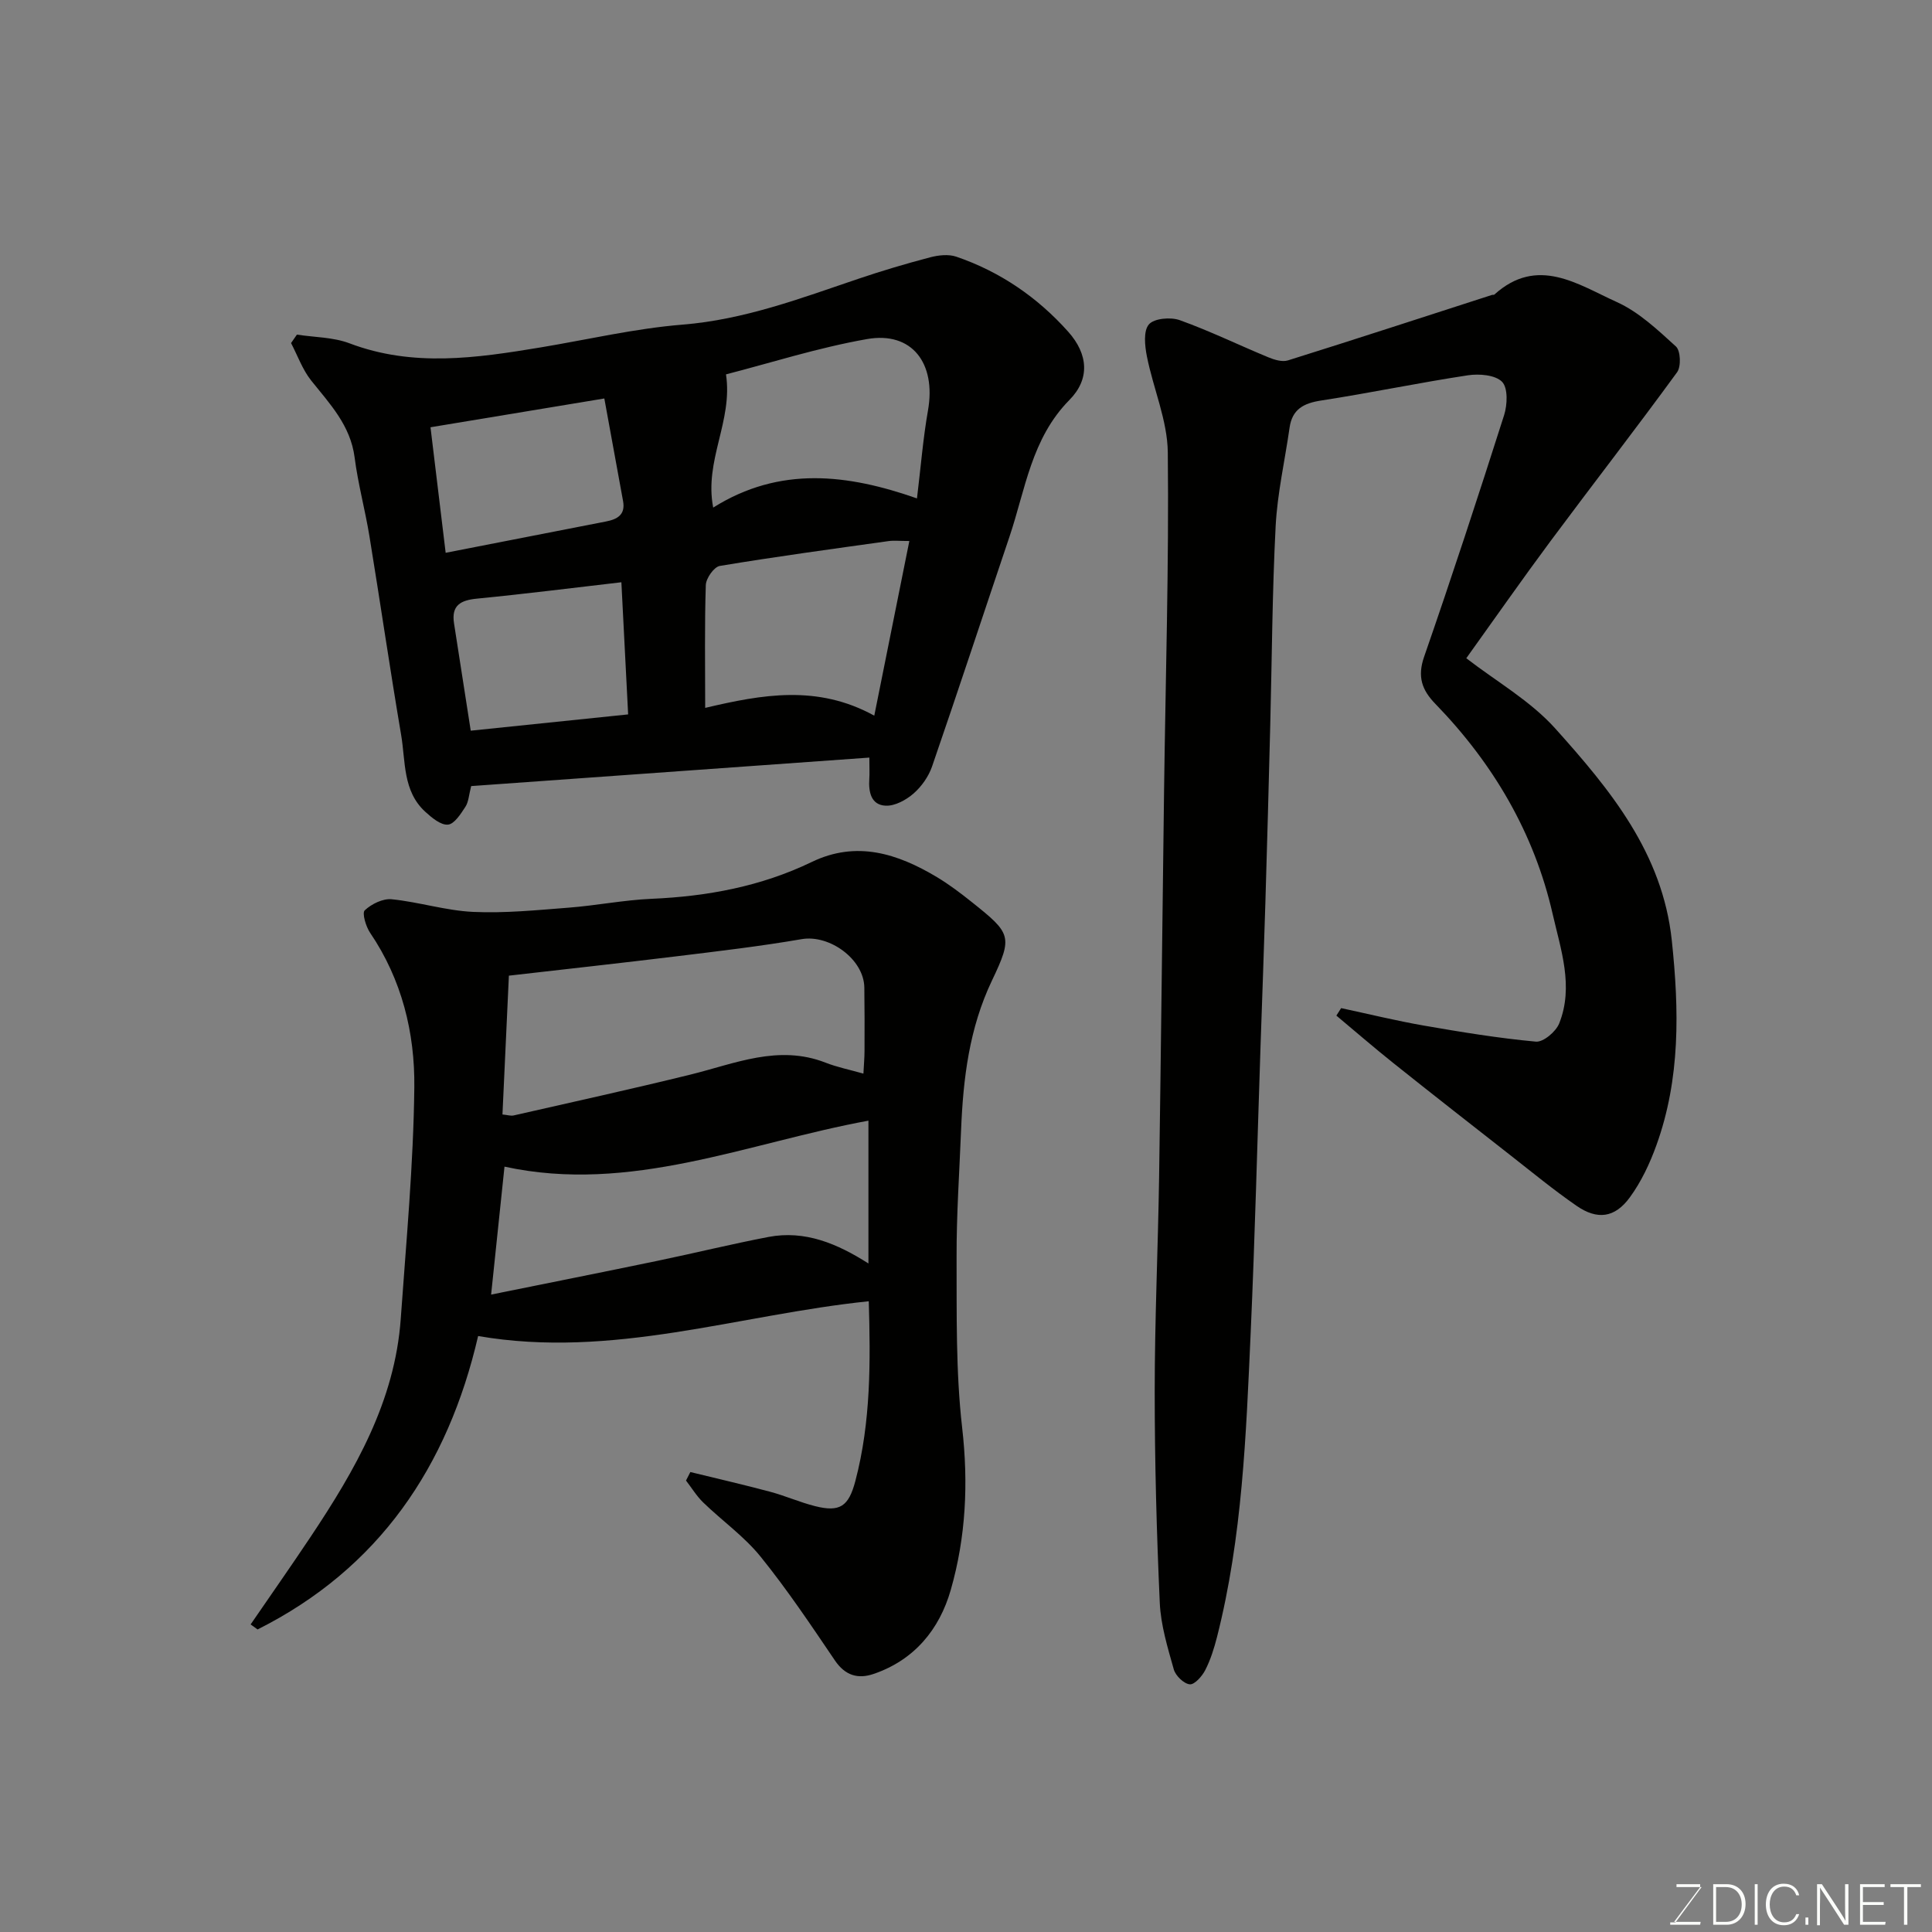
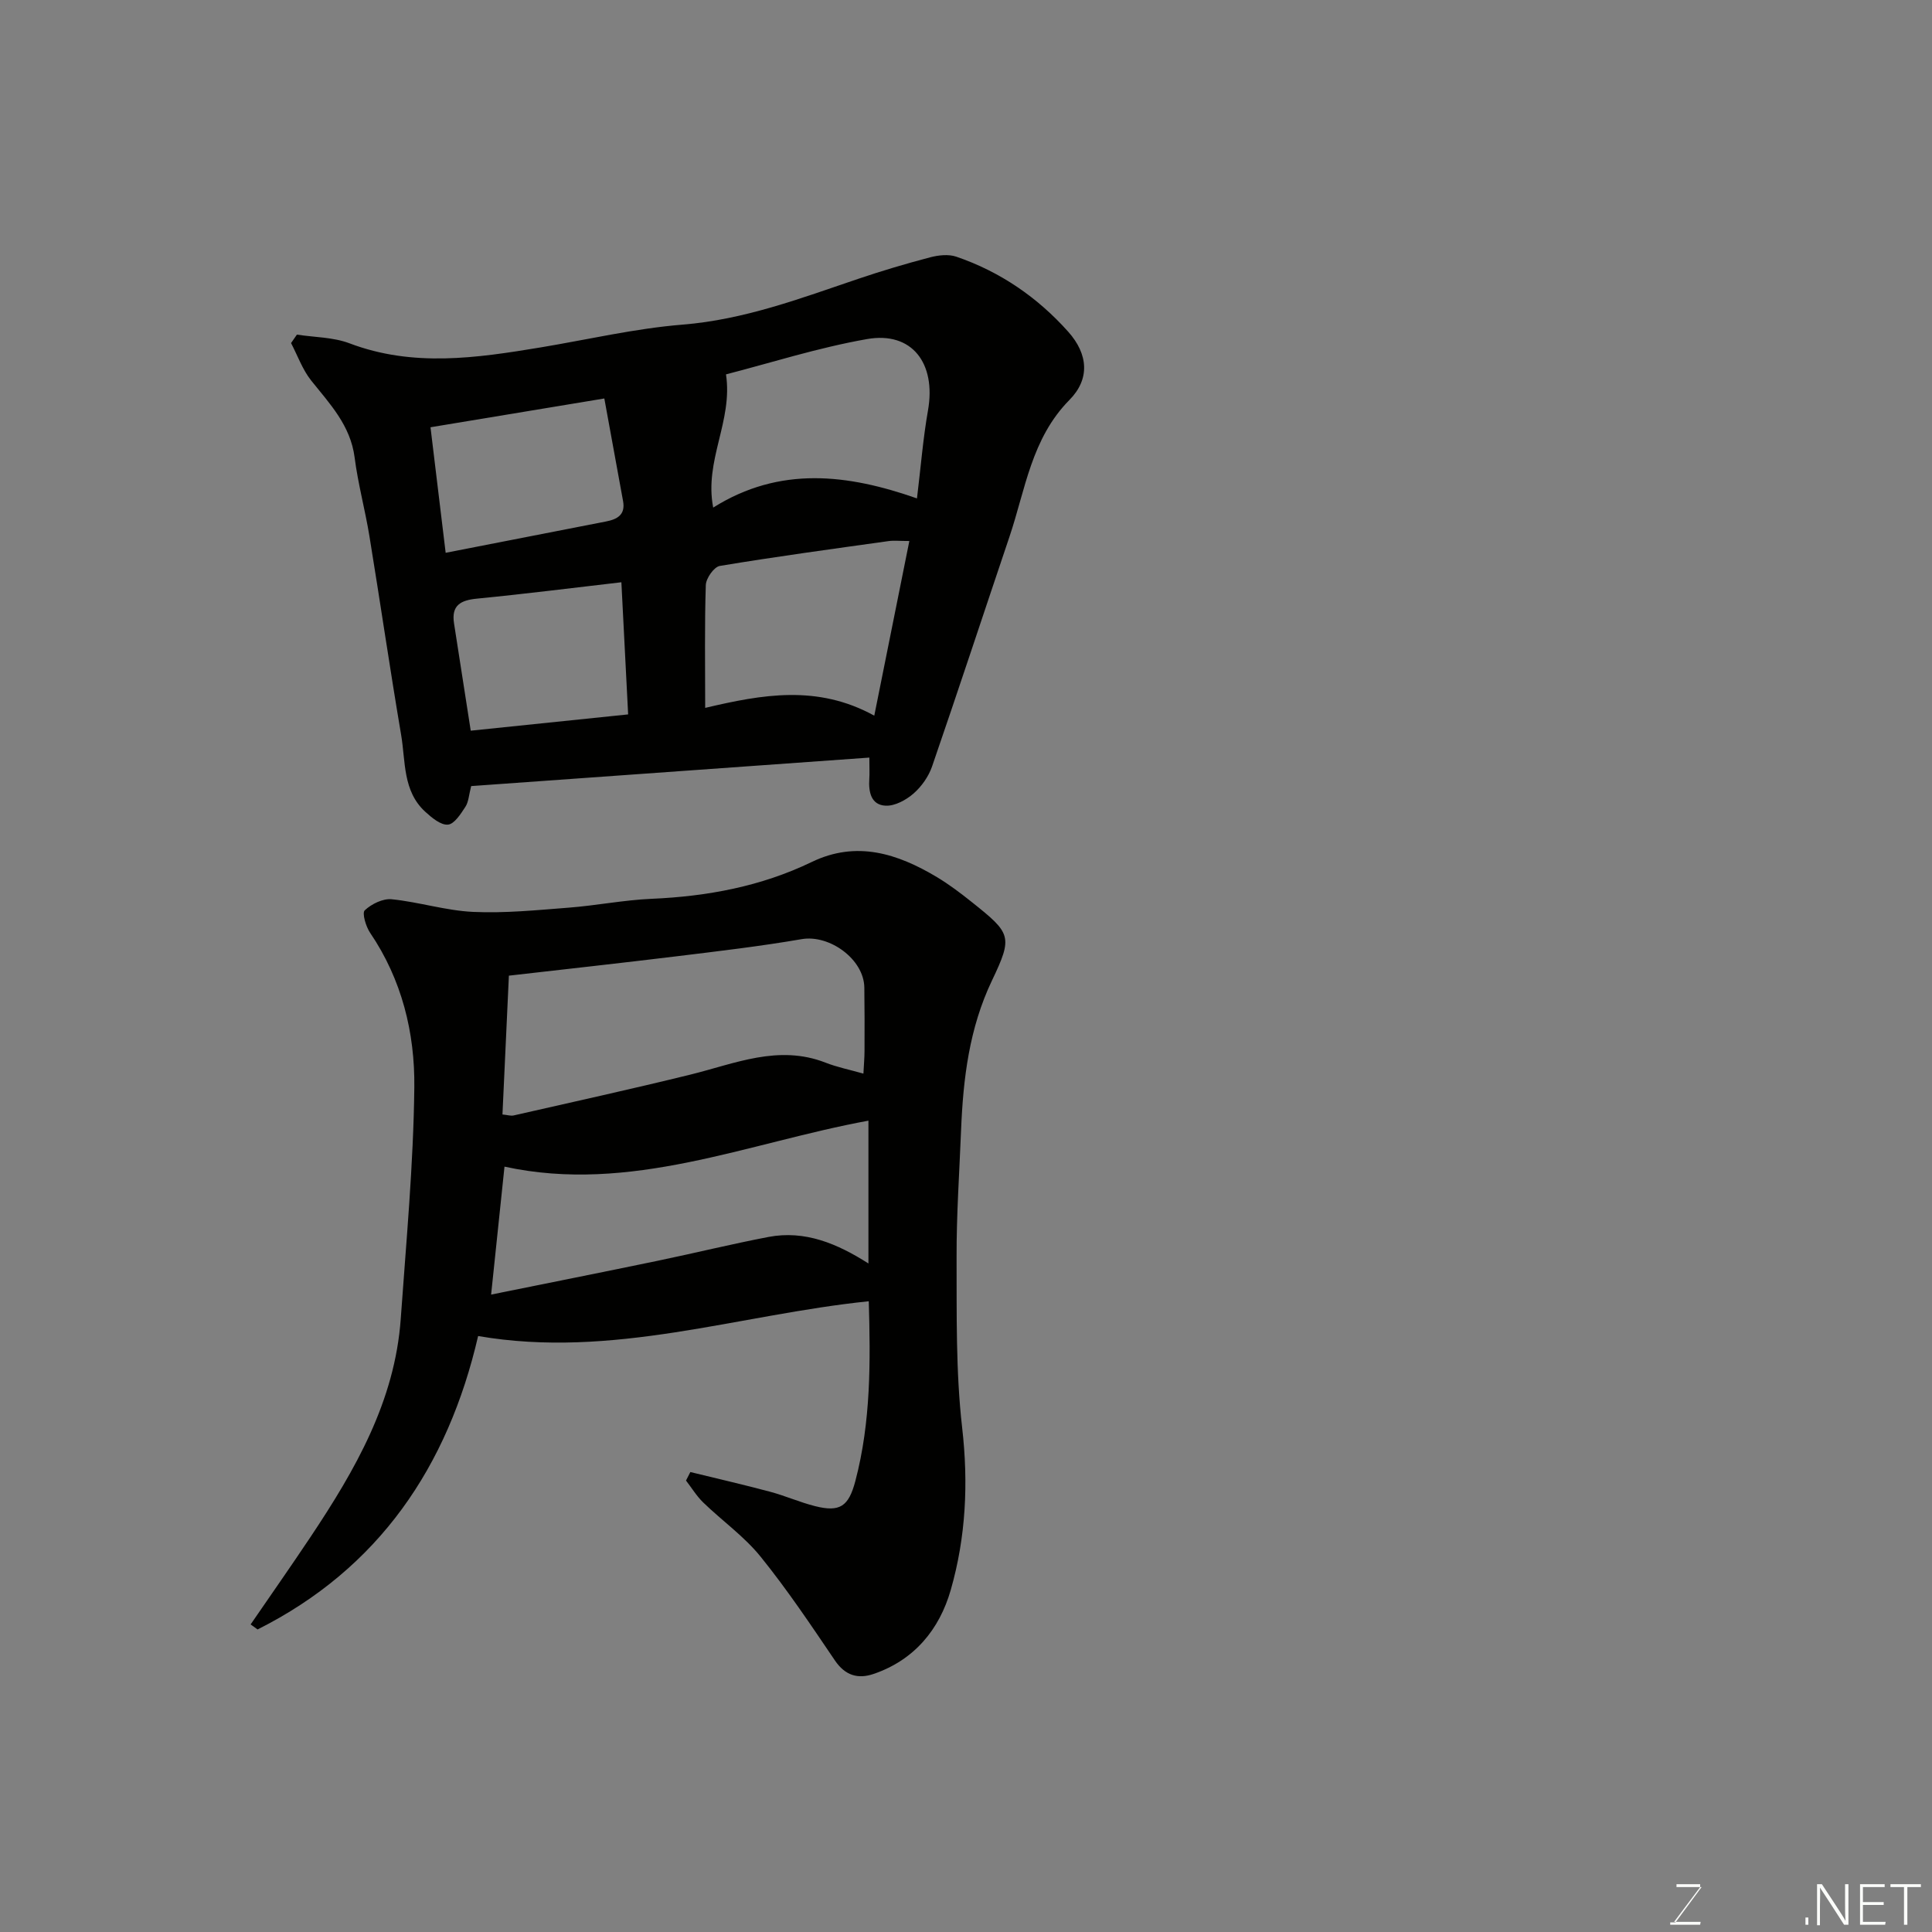
<svg xmlns="http://www.w3.org/2000/svg" enable-background="new 0 0 400 400" viewBox="0 0 400 400">
  <rect x="0" y="0" width="400" height="400" fill="#808080" stroke="none" />
-   <path d="m277.67 208.72c5.7 1.22 11.36 2.61 17.09 3.61 7.71 1.34 15.45 2.61 23.23 3.33 1.53.14 4.14-2.06 4.82-3.76 3.06-7.64.33-15.31-1.35-22.67-3.82-16.76-12.32-31.18-24.29-43.51-2.78-2.86-3.75-5.62-2.33-9.72 5.76-16.6 11.23-33.3 16.57-50.05.68-2.14.82-5.63-.42-6.9-1.4-1.43-4.74-1.7-7.07-1.35-10.16 1.54-20.23 3.66-30.38 5.22-3.65.56-6.01 1.81-6.55 5.64-.97 6.79-2.52 13.54-2.88 20.35-.71 13.75-.77 27.53-1.12 41.29-.31 12.27-.64 24.53-1.01 36.8-.29 9.77-.66 19.53-.99 29.3-.67 19.87-1.16 39.74-2.05 59.6-.95 21.15-1.72 42.35-6.97 63.02-.6 2.35-1.34 4.72-2.44 6.86-.65 1.28-2.23 3.05-3.21 2.94-1.23-.13-2.93-1.78-3.3-3.09-1.27-4.52-2.69-9.14-2.9-13.78-.66-14.58-1.05-29.19-1.05-43.79 0-14.77.68-29.53.91-44.3.4-26.76.67-53.53 1.03-80.29.31-23.26 1.02-46.53.77-69.79-.07-6.65-3.01-13.23-4.33-19.91-.43-2.18-.75-5.26.42-6.61 1.08-1.25 4.48-1.55 6.37-.88 6.22 2.23 12.2 5.15 18.32 7.68 1.26.52 2.89 1.03 4.08.66 14.12-4.42 28.18-9.02 42.26-13.56.16-.05.39.02.49-.07 8.93-8.08 17.3-2.09 25.34 1.54 4.57 2.06 8.48 5.77 12.26 9.21.96.88 1.09 4.14.24 5.32-8.57 11.76-17.5 23.25-26.18 34.93-5.94 8-11.65 16.17-17.47 24.29 6.15 4.76 13.27 8.8 18.45 14.58 11.33 12.63 22.18 25.74 24.1 43.86 1.52 14.39 1.79 28.57-3.18 42.36-1.36 3.79-3.15 7.59-5.51 10.82-3.11 4.26-6.73 4.72-11.03 1.75-4.71-3.25-9.14-6.9-13.65-10.43-8.13-6.36-16.26-12.72-24.33-19.16-3.98-3.18-7.84-6.52-11.75-9.79.32-.51.65-1.03.99-1.55z" fill="#010100" />
  <path d="m142.93 304.77c5.52 1.35 11.06 2.62 16.55 4.09 3.13.84 6.13 2.18 9.27 2.97 5.16 1.3 6.96.06 8.35-5.23 3.23-12.27 3.13-24.76 2.77-37.19-26.97 2.77-53.06 12-80.88 7.2-6.26 27.05-20.54 48.14-45.66 60.75-.48-.35-.96-.7-1.44-1.04 4.15-6.05 8.36-12.05 12.43-18.15 9.2-13.8 17.44-28.06 18.65-45.13 1.13-15.95 2.63-31.92 2.81-47.89.13-11.3-2.57-22.33-9.15-32.02-.88-1.3-1.71-4.1-1.11-4.66 1.39-1.31 3.75-2.47 5.57-2.29 5.66.57 11.23 2.36 16.89 2.62 6.57.3 13.2-.37 19.78-.88 5.72-.44 11.39-1.58 17.11-1.83 11.56-.5 22.69-2.56 33.18-7.62 9.29-4.49 17.79-1.75 25.95 3.14 2.51 1.51 4.88 3.3 7.17 5.13 8.18 6.52 8.58 7.1 4.2 16.28-4.71 9.88-5.96 20.3-6.39 30.97-.35 8.77-.96 17.53-.93 26.3.04 11.77-.18 23.62 1.15 35.27 1.32 11.51.78 22.69-2.36 33.63-2.34 8.16-7.53 14.5-15.97 17.38-3.25 1.11-5.89.33-8.01-2.79-4.94-7.29-9.85-14.64-15.38-21.48-3.39-4.2-7.96-7.43-11.88-11.22-1.37-1.33-2.39-3.02-3.57-4.55.32-.6.61-1.18.9-1.76zm35.83-82.49c.1-1.89.23-3.34.23-4.8.02-4.34.02-8.68-.04-13.03-.09-5.87-7.22-11-12.97-10.01-8.53 1.47-17.14 2.48-25.73 3.53-11.64 1.42-23.3 2.7-34.89 4.03-.46 9.92-.89 19.27-1.33 28.74 1.06.1 1.73.34 2.32.2 12.2-2.78 24.42-5.46 36.57-8.45 9.23-2.27 18.22-6.29 28-2.48 2.39.94 4.95 1.45 7.84 2.27zm-77.08 45.75c11.55-2.34 23.03-4.62 34.49-7 7.65-1.59 15.25-3.46 22.92-4.93 7.57-1.45 14.28 1.39 20.71 5.49 0-10.38 0-20.14 0-29.57-25.1 4.62-49.27 15.2-75.35 9.52-.9 8.67-1.78 17.12-2.77 26.49z" fill="#010100" />
  <path d="m61.47 69.28c3.64.56 7.52.52 10.89 1.8 13.13 4.98 26.29 3.05 39.5.86 9.82-1.63 19.58-3.93 29.47-4.73 12.76-1.03 24.43-5.44 36.3-9.46 4.92-1.67 9.91-3.15 14.93-4.47 1.72-.45 3.8-.69 5.42-.14 9.09 3.1 16.86 8.45 23.19 15.55 4.18 4.69 4.49 9.82.25 14.11-7.89 7.99-9.12 18.54-12.42 28.32-5.35 15.86-10.58 31.76-16.03 47.58-.72 2.08-2.18 4.15-3.84 5.6-1.53 1.33-3.84 2.59-5.74 2.51-3.06-.13-3.59-2.85-3.41-5.56.08-1.16.01-2.32.01-4.4-27.68 1.98-55.13 3.95-82.44 5.9-.48 1.86-.53 3.28-1.2 4.3-.96 1.47-2.29 3.57-3.61 3.68-1.49.13-3.34-1.43-4.68-2.65-4.71-4.29-4.07-10.43-5.01-15.93-2.32-13.68-4.32-27.42-6.56-41.12-.89-5.46-2.37-10.84-3.07-16.32-.86-6.64-5.11-11.07-8.99-15.92-1.8-2.26-2.81-5.16-4.17-7.76.4-.58.8-1.16 1.21-1.75zm84.53 77.28c11.8-2.78 23.24-4.87 35.01 1.61 2.45-12.18 4.81-23.95 7.26-36.16-2.04 0-3.2-.14-4.32.02-11.65 1.63-23.32 3.21-34.92 5.14-1.2.2-2.85 2.55-2.9 3.95-.27 8.31-.13 16.64-.13 25.44zm4.31-69.05c1.46 9.73-4.55 17.77-2.65 27.58 13.82-8.68 27.9-6.91 42.19-1.9.8-6.57 1.26-12.44 2.28-18.22 1.72-9.75-3.31-16.4-12.61-14.77-10.18 1.79-20.1 4.97-29.21 7.31zm-58.04 36.94c11.13-2.17 22.15-4.33 33.18-6.48 2.33-.45 4.07-1.38 3.55-4.22-1.27-6.95-2.54-13.91-3.88-21.25-12.74 2.11-24.39 4.04-35.99 5.96 1.07 8.85 2.09 17.28 3.14 25.99zm36.38 6.1c-10.04 1.16-19.95 2.42-29.9 3.39-3.38.33-5.33 1.38-4.75 5.11 1.17 7.51 2.34 15.02 3.46 22.23 10.9-1.13 21.71-2.25 32.59-3.37-.48-9.63-.93-18.37-1.4-27.36z" fill="#010100" />
  <g fill="#fbfcfa">
    <path d="m346.9 398 5.4-7.3h-5.2v-.6h4.9v.6l-5.4 7.2h5.5l-.1.6h-6.2v-.5z" />
-     <path d="m354.7 390.1h2.8c2.3 0 3.9 1.6 3.9 4.1s-1.6 4.3-3.9 4.3h-2.8zm.6 7.8h2c2.2 0 3.3-1.6 3.3-3.6 0-1.8-1-3.6-3.3-3.6h-2z" />
-     <path d="m363.9 390.1v8.4h-.6v-8.4z" />
-     <path d="m372.5 396.3c-.4 1.3-1.4 2.3-3.2 2.3-2.4 0-3.7-1.9-3.7-4.3 0-2.3 1.2-4.3 3.7-4.3 1.8 0 2.9 1 3.2 2.4h-.6c-.4-1.1-1.1-1.8-2.5-1.8-2.1 0-3 1.9-3 3.7s.9 3.7 3 3.7c1.4 0 2.1-.7 2.5-1.7z" />
    <path d="m373.8 398.5v-1.5h.6v1.5z" />
    <path d="m376.2 398.5v-8.4h1c1.3 2 4.4 6.6 4.9 7.6-.1-1.2-.1-2.4-.1-3.8v-3.8h.7v8.4h-.9c-1.2-1.9-4.4-6.8-5-7.7.1 1.1 0 2.3 0 3.9v3.9h-.6z" />
    <path d="m390 394.4h-4.3v3.5h4.7l-.1.6h-5.2v-8.4h5.1v.6h-4.5v3.1h4.3z" />
    <path d="m394.2 390.7h-2.8v-.6h6.3v.6h-2.8v7.8h-.7z" />
  </g>
</svg>